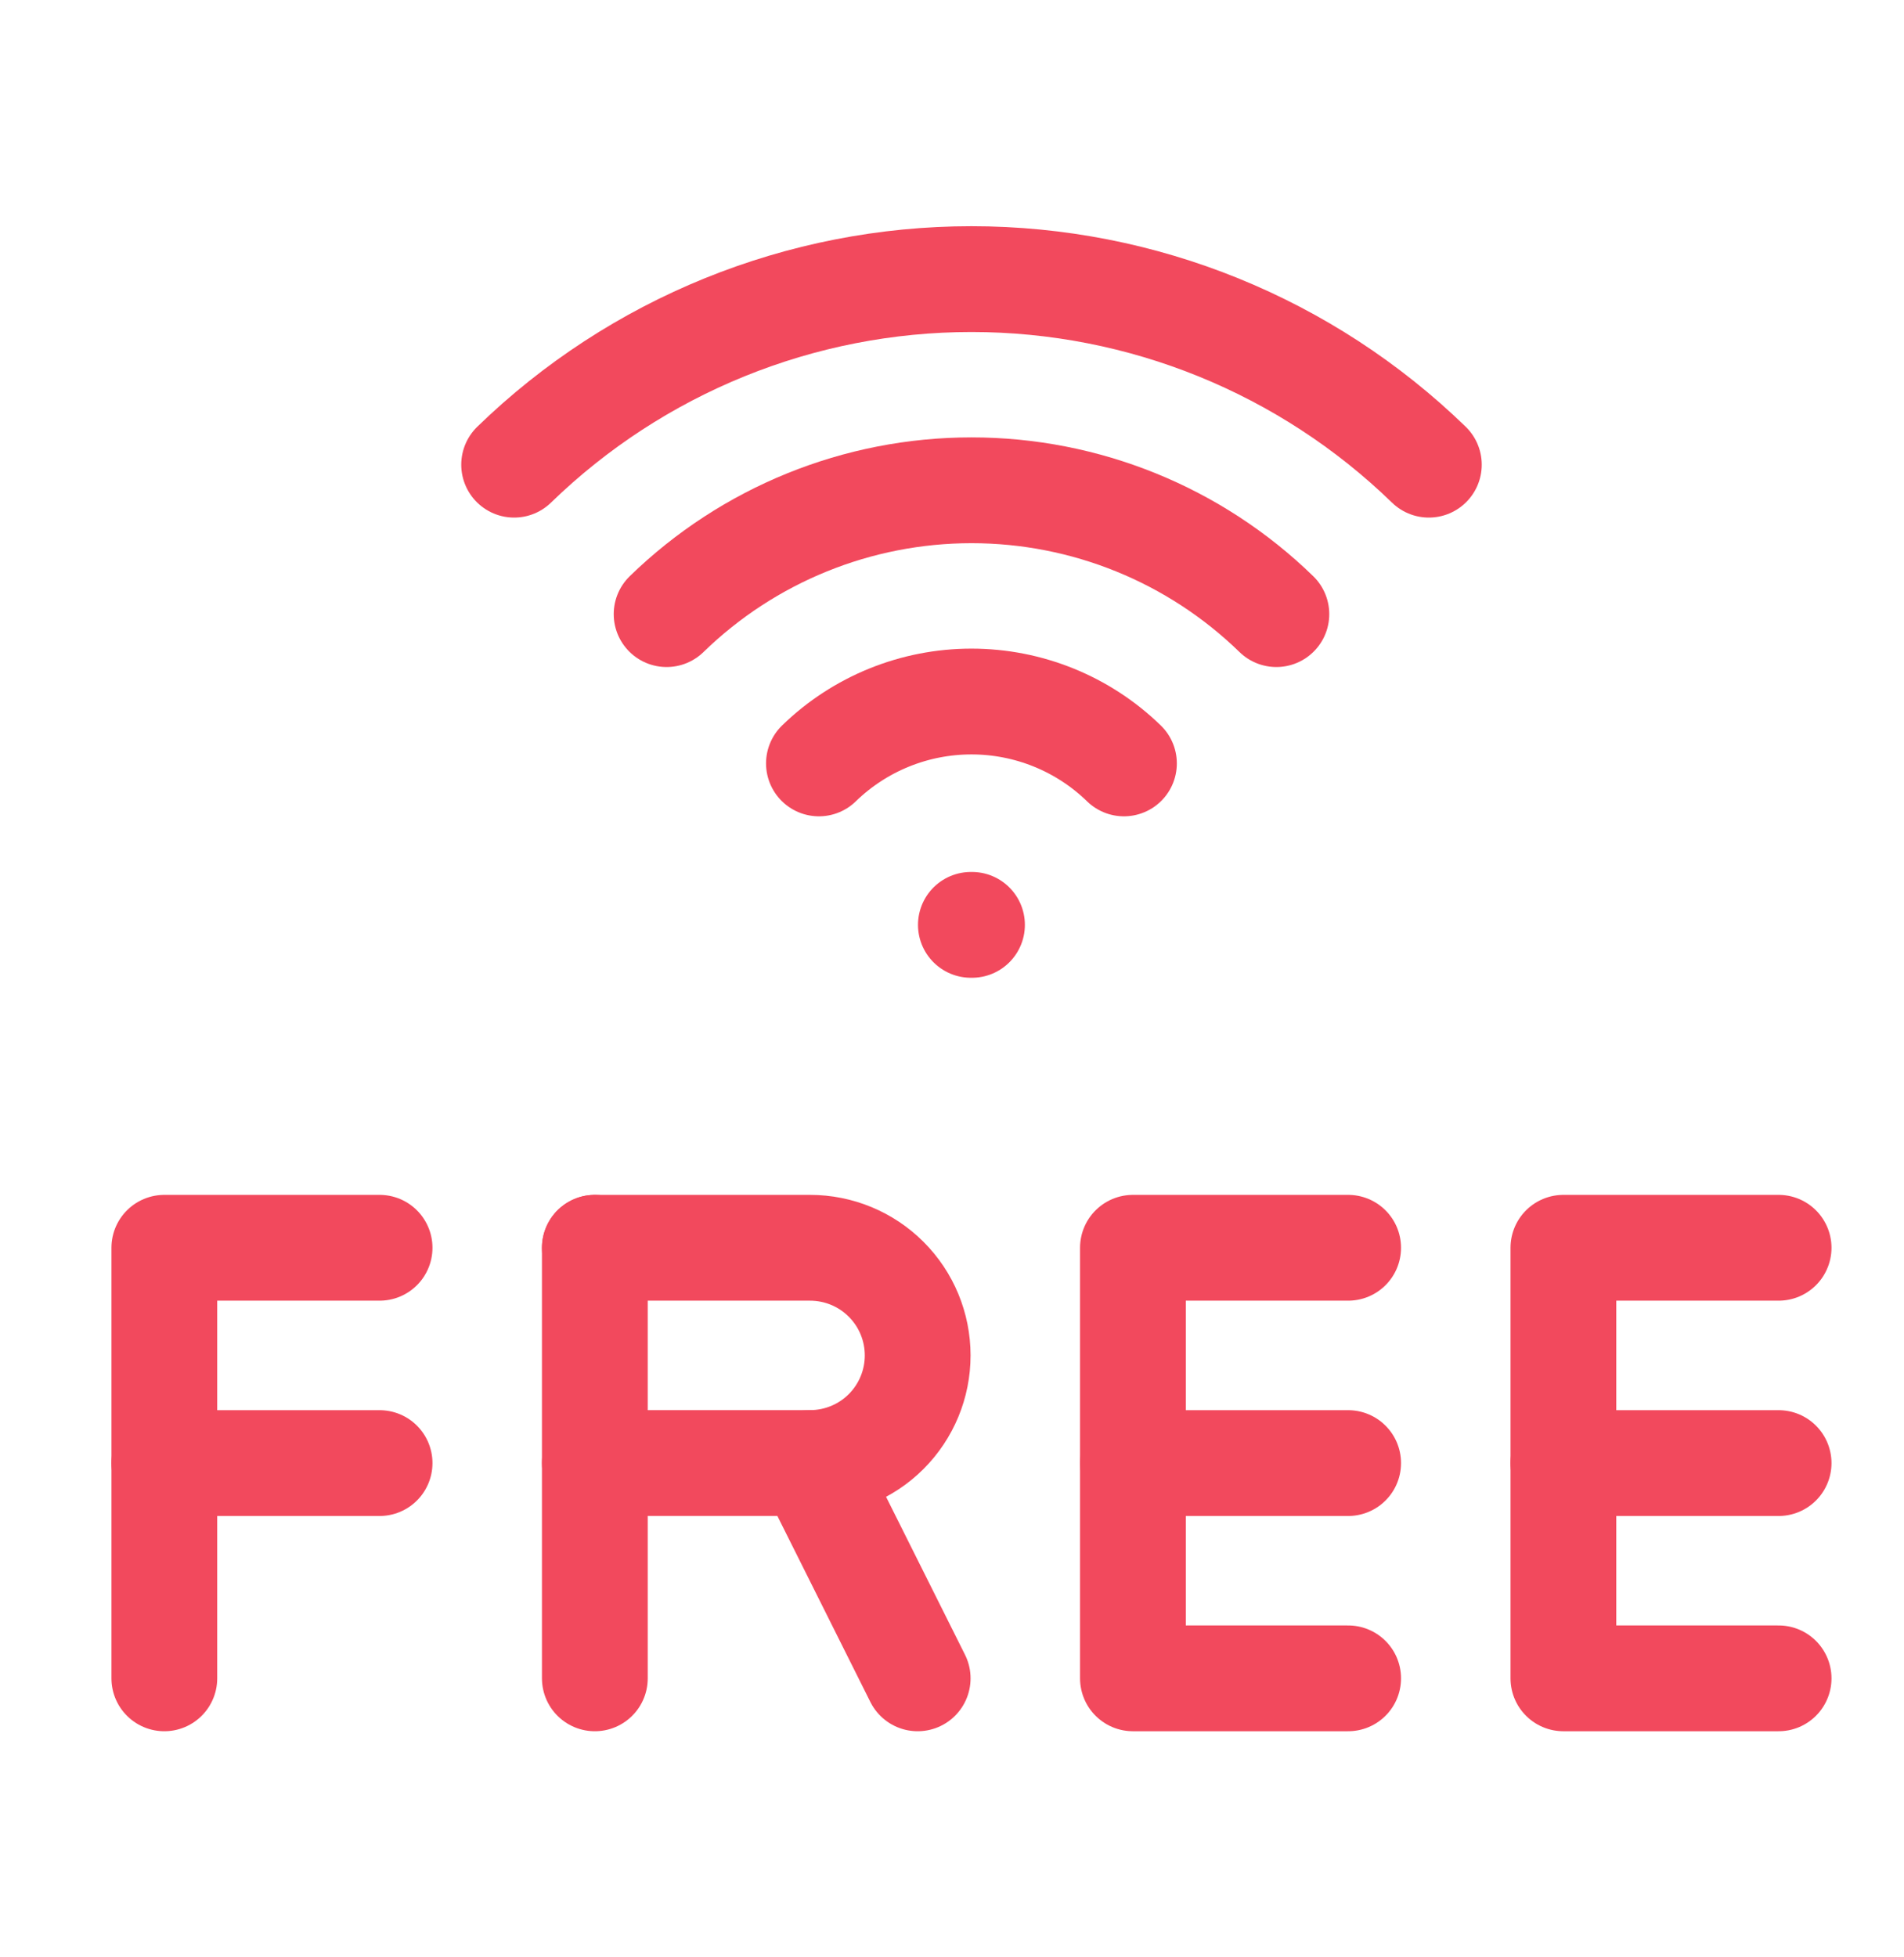
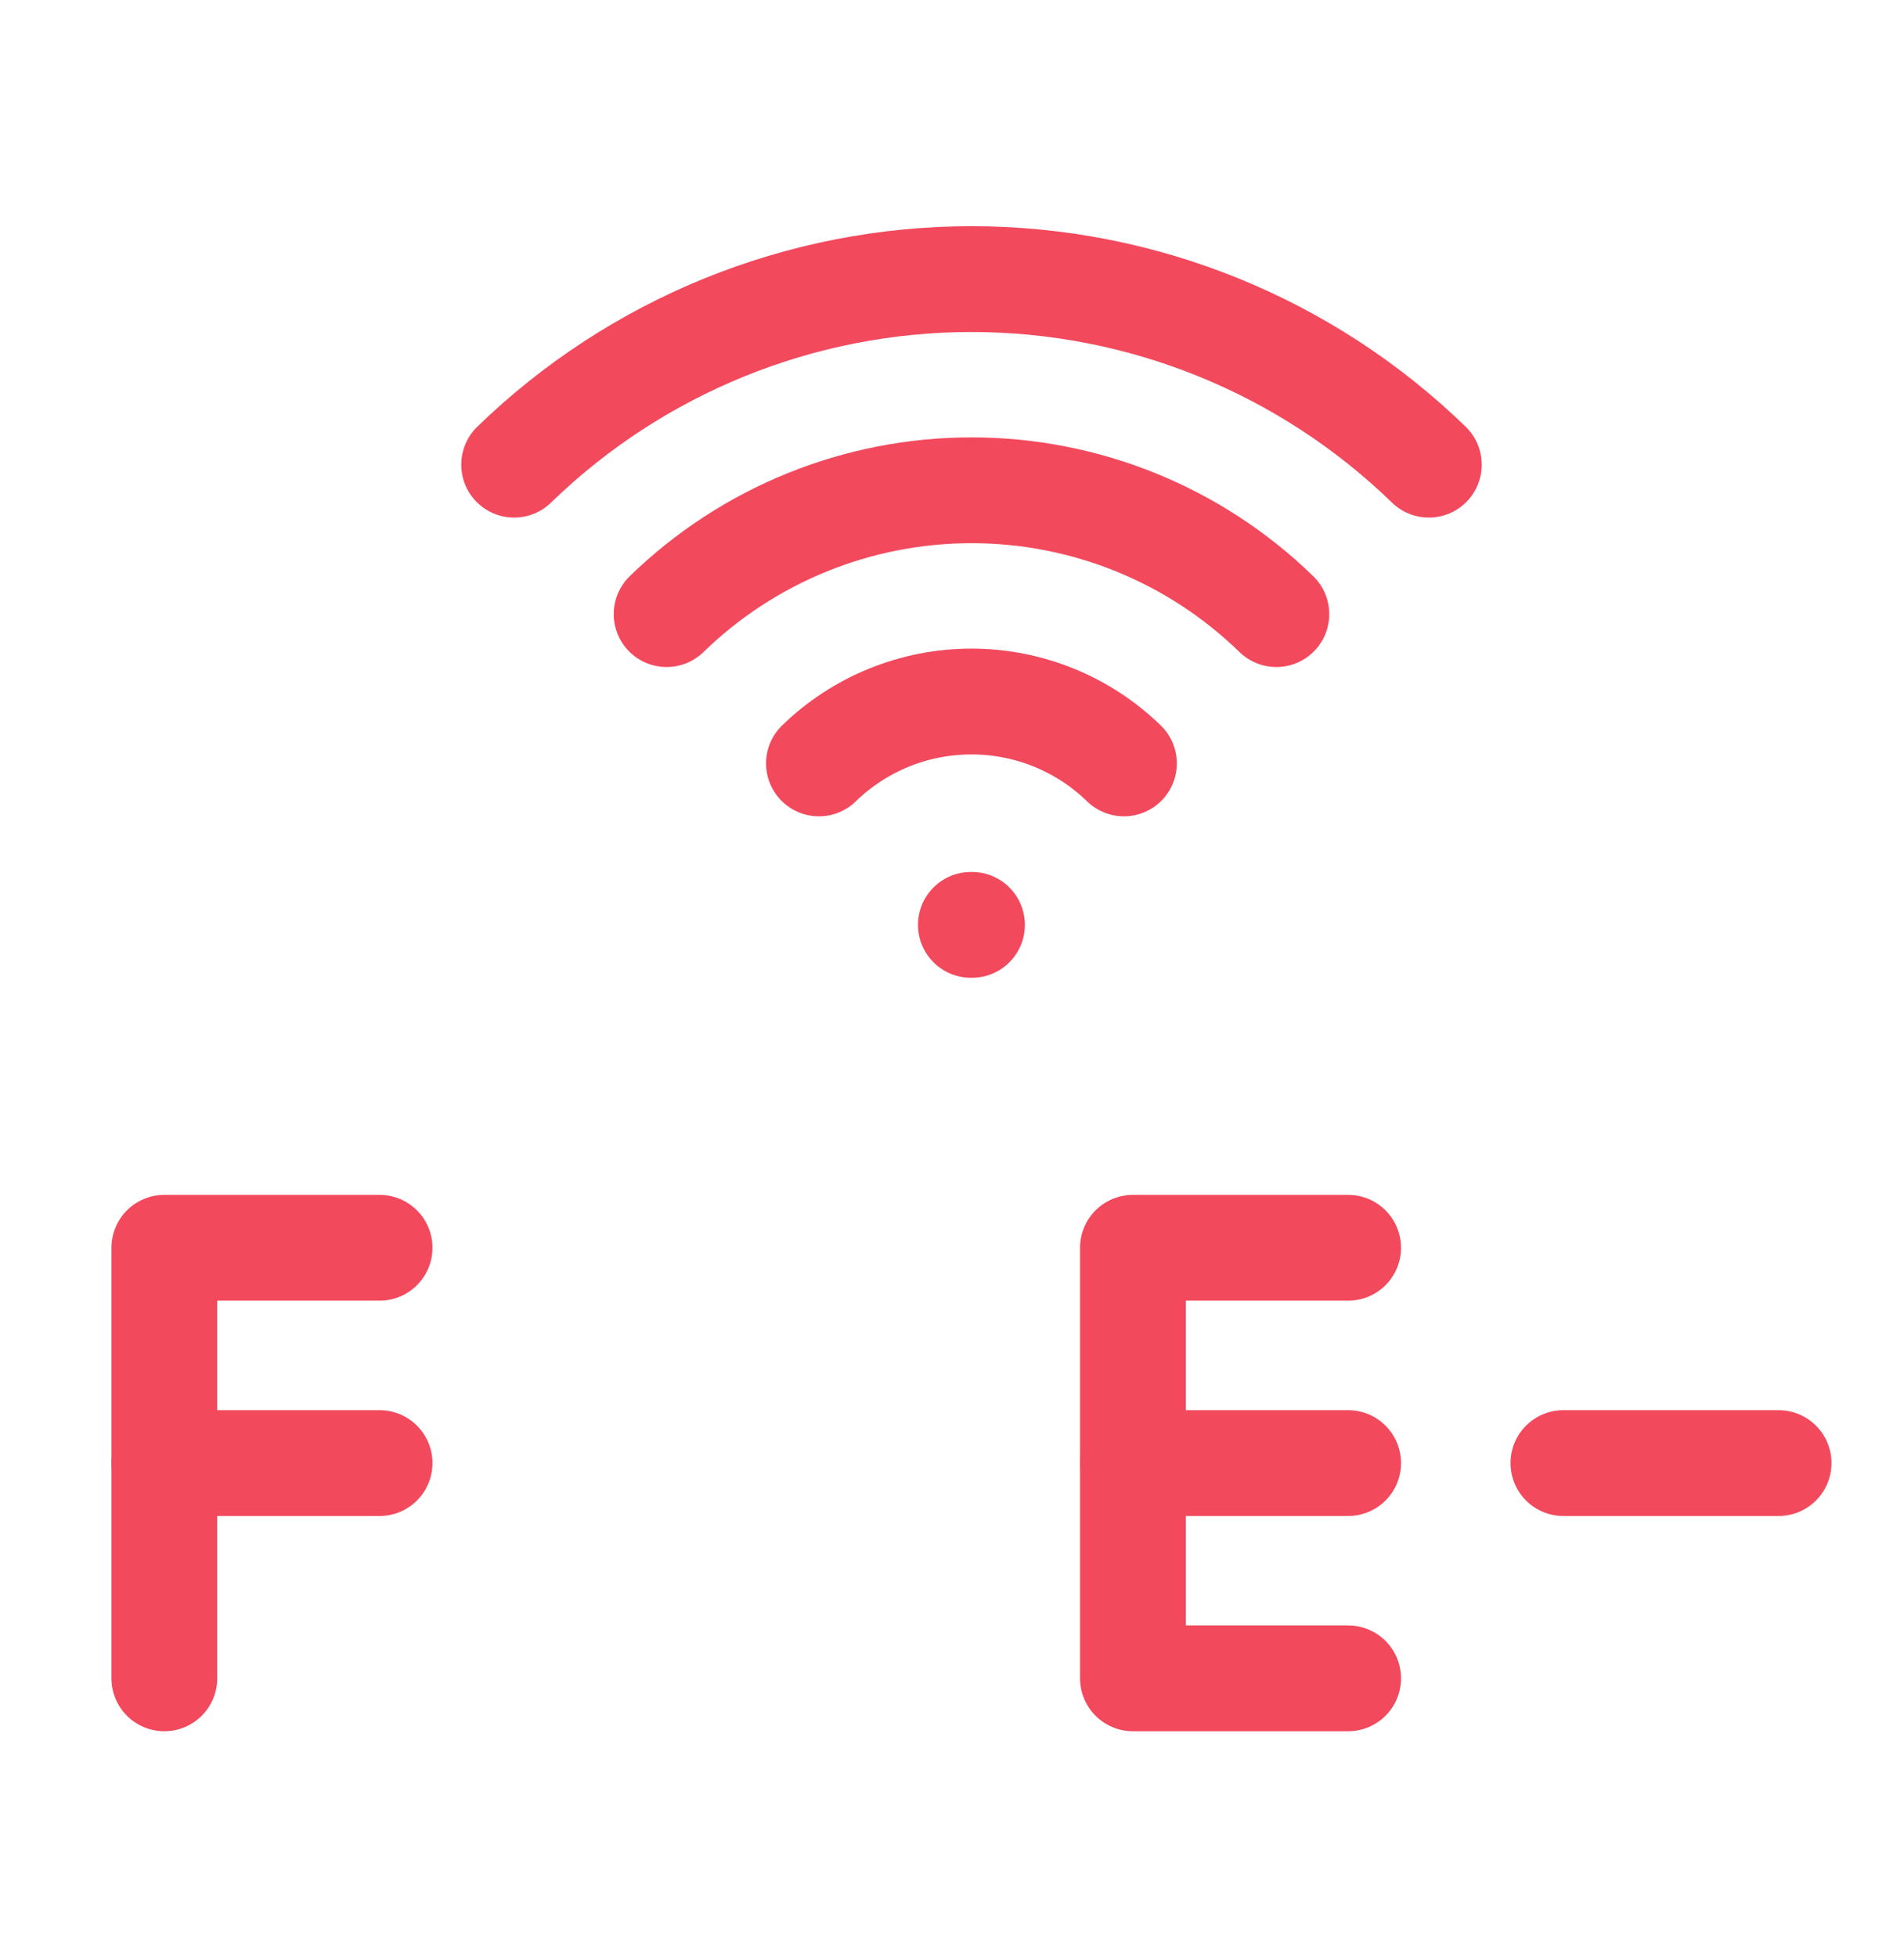
<svg xmlns="http://www.w3.org/2000/svg" width="36" height="37" viewBox="0 0 36 37" fill="none">
  <g id="Icon - Wifi">
    <path id="Vector" d="M21.251 14.431C20.479 13.68 19.444 13.261 18.368 13.261C17.291 13.261 16.256 13.68 15.484 14.431" stroke="#F2495D" stroke-width="2" stroke-linecap="round" stroke-linejoin="round" />
    <path id="Vector_2" d="M24.133 11.609C22.59 10.107 20.522 9.268 18.369 9.268C16.216 9.268 14.148 10.107 12.604 11.609" stroke="#F2495D" stroke-width="2" stroke-linecap="round" stroke-linejoin="round" />
    <path id="Vector_3" d="M27.016 8.784C24.699 6.535 21.597 5.276 18.368 5.276C15.139 5.276 12.037 6.535 9.721 8.784" stroke="#F2495D" stroke-width="2" stroke-linecap="round" stroke-linejoin="round" />
    <path id="Vector_4" d="M18.357 17.483H18.378" stroke="#F2495D" stroke-width="2" stroke-linecap="round" stroke-linejoin="round" />
    <path id="Vector_5" d="M7.177 23.587H3.107V31.726" stroke="#F2495D" stroke-width="2" stroke-linecap="round" stroke-linejoin="round" />
    <path id="Vector_6" d="M7.177 27.657H3.107" stroke="#F2495D" stroke-width="2" stroke-linecap="round" stroke-linejoin="round" />
-     <path id="Vector_7" d="M11.247 31.726V23.587" stroke="#F2495D" stroke-width="2" stroke-linecap="round" stroke-linejoin="round" />
-     <path id="Vector_8" d="M11.247 23.587H15.316C15.856 23.587 16.374 23.801 16.755 24.183C17.137 24.564 17.351 25.082 17.351 25.622C17.351 26.161 17.137 26.679 16.755 27.061C16.374 27.442 15.856 27.656 15.316 27.656" stroke="#F2495D" stroke-width="2" stroke-linecap="round" stroke-linejoin="round" />
-     <path id="Vector_9" d="M17.351 31.726L15.316 27.656H11.247" stroke="#F2495D" stroke-width="2" stroke-linecap="round" stroke-linejoin="round" />
    <path id="Vector_10" d="M25.49 23.587H21.421V31.726H25.49" stroke="#F2495D" stroke-width="2" stroke-linecap="round" stroke-linejoin="round" />
    <path id="Vector_11" d="M25.49 27.657H21.421" stroke="#F2495D" stroke-width="2" stroke-linecap="round" stroke-linejoin="round" />
-     <path id="Vector_12" d="M33.629 23.587H29.56V31.726H33.629" stroke="#F2495D" stroke-width="2" stroke-linecap="round" stroke-linejoin="round" />
    <path id="Vector_13" d="M33.629 27.657H29.56" stroke="#F2495D" stroke-width="2" stroke-linecap="round" stroke-linejoin="round" />
  </g>
</svg>